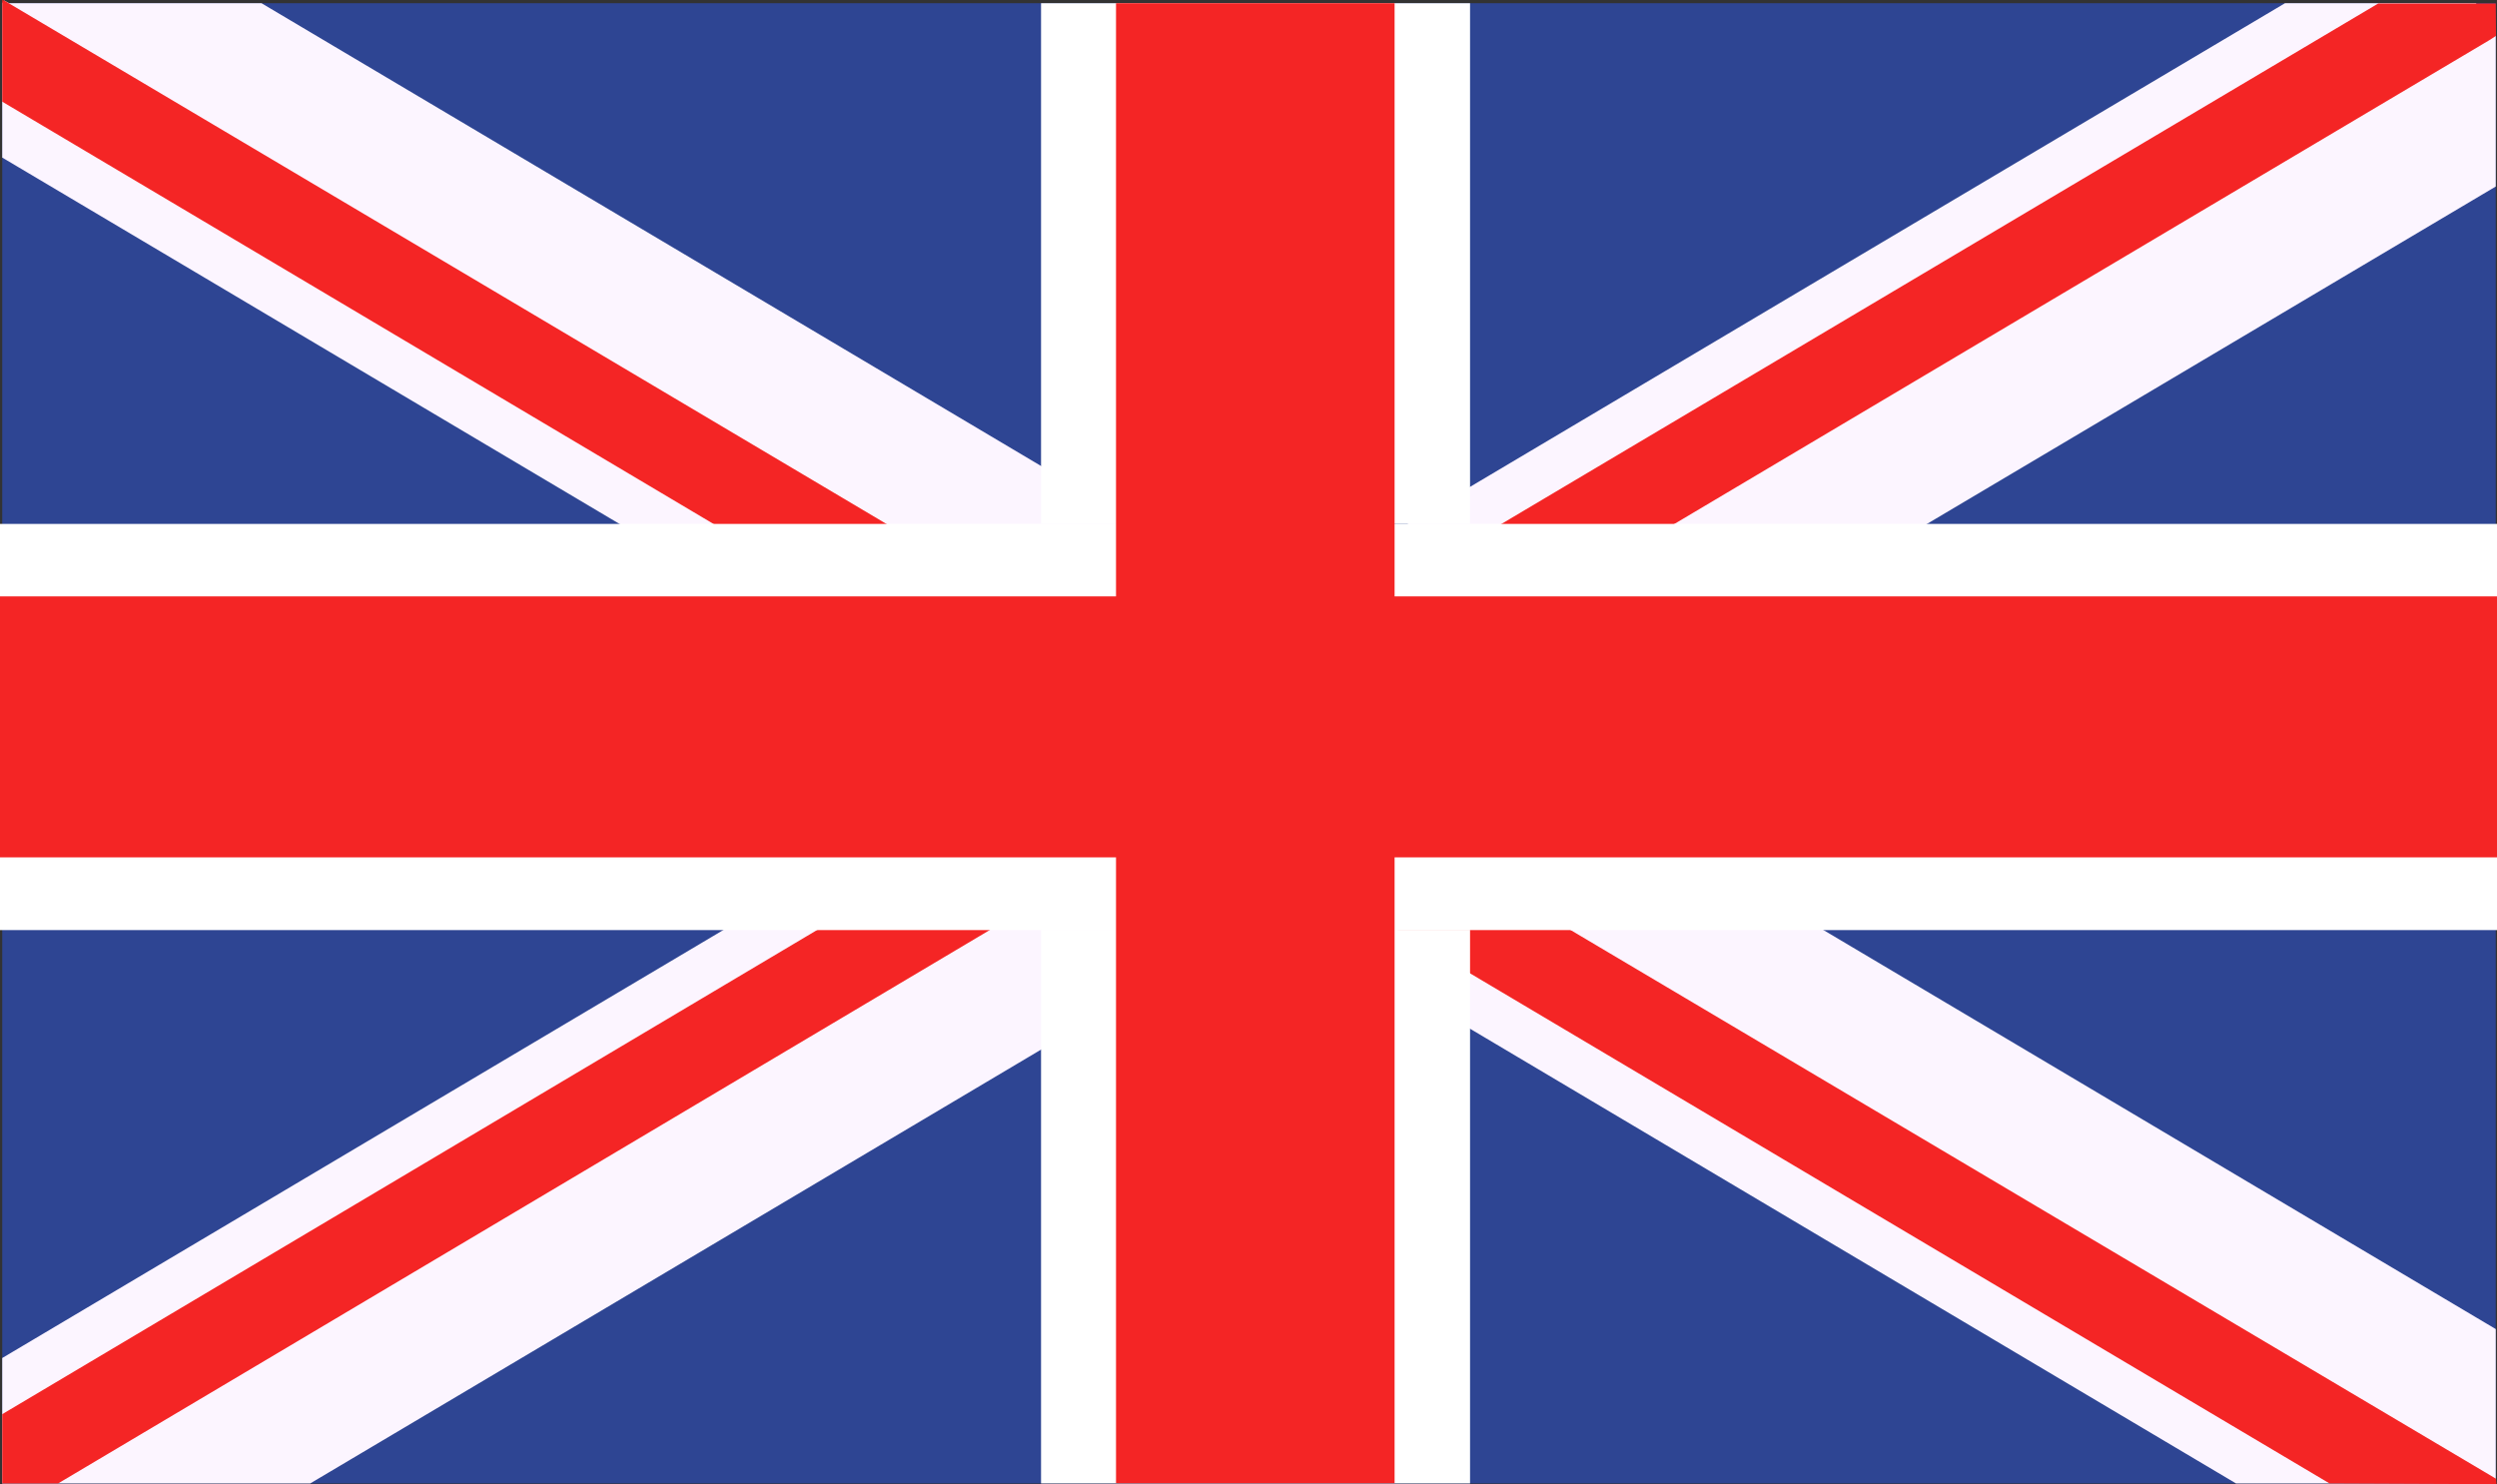
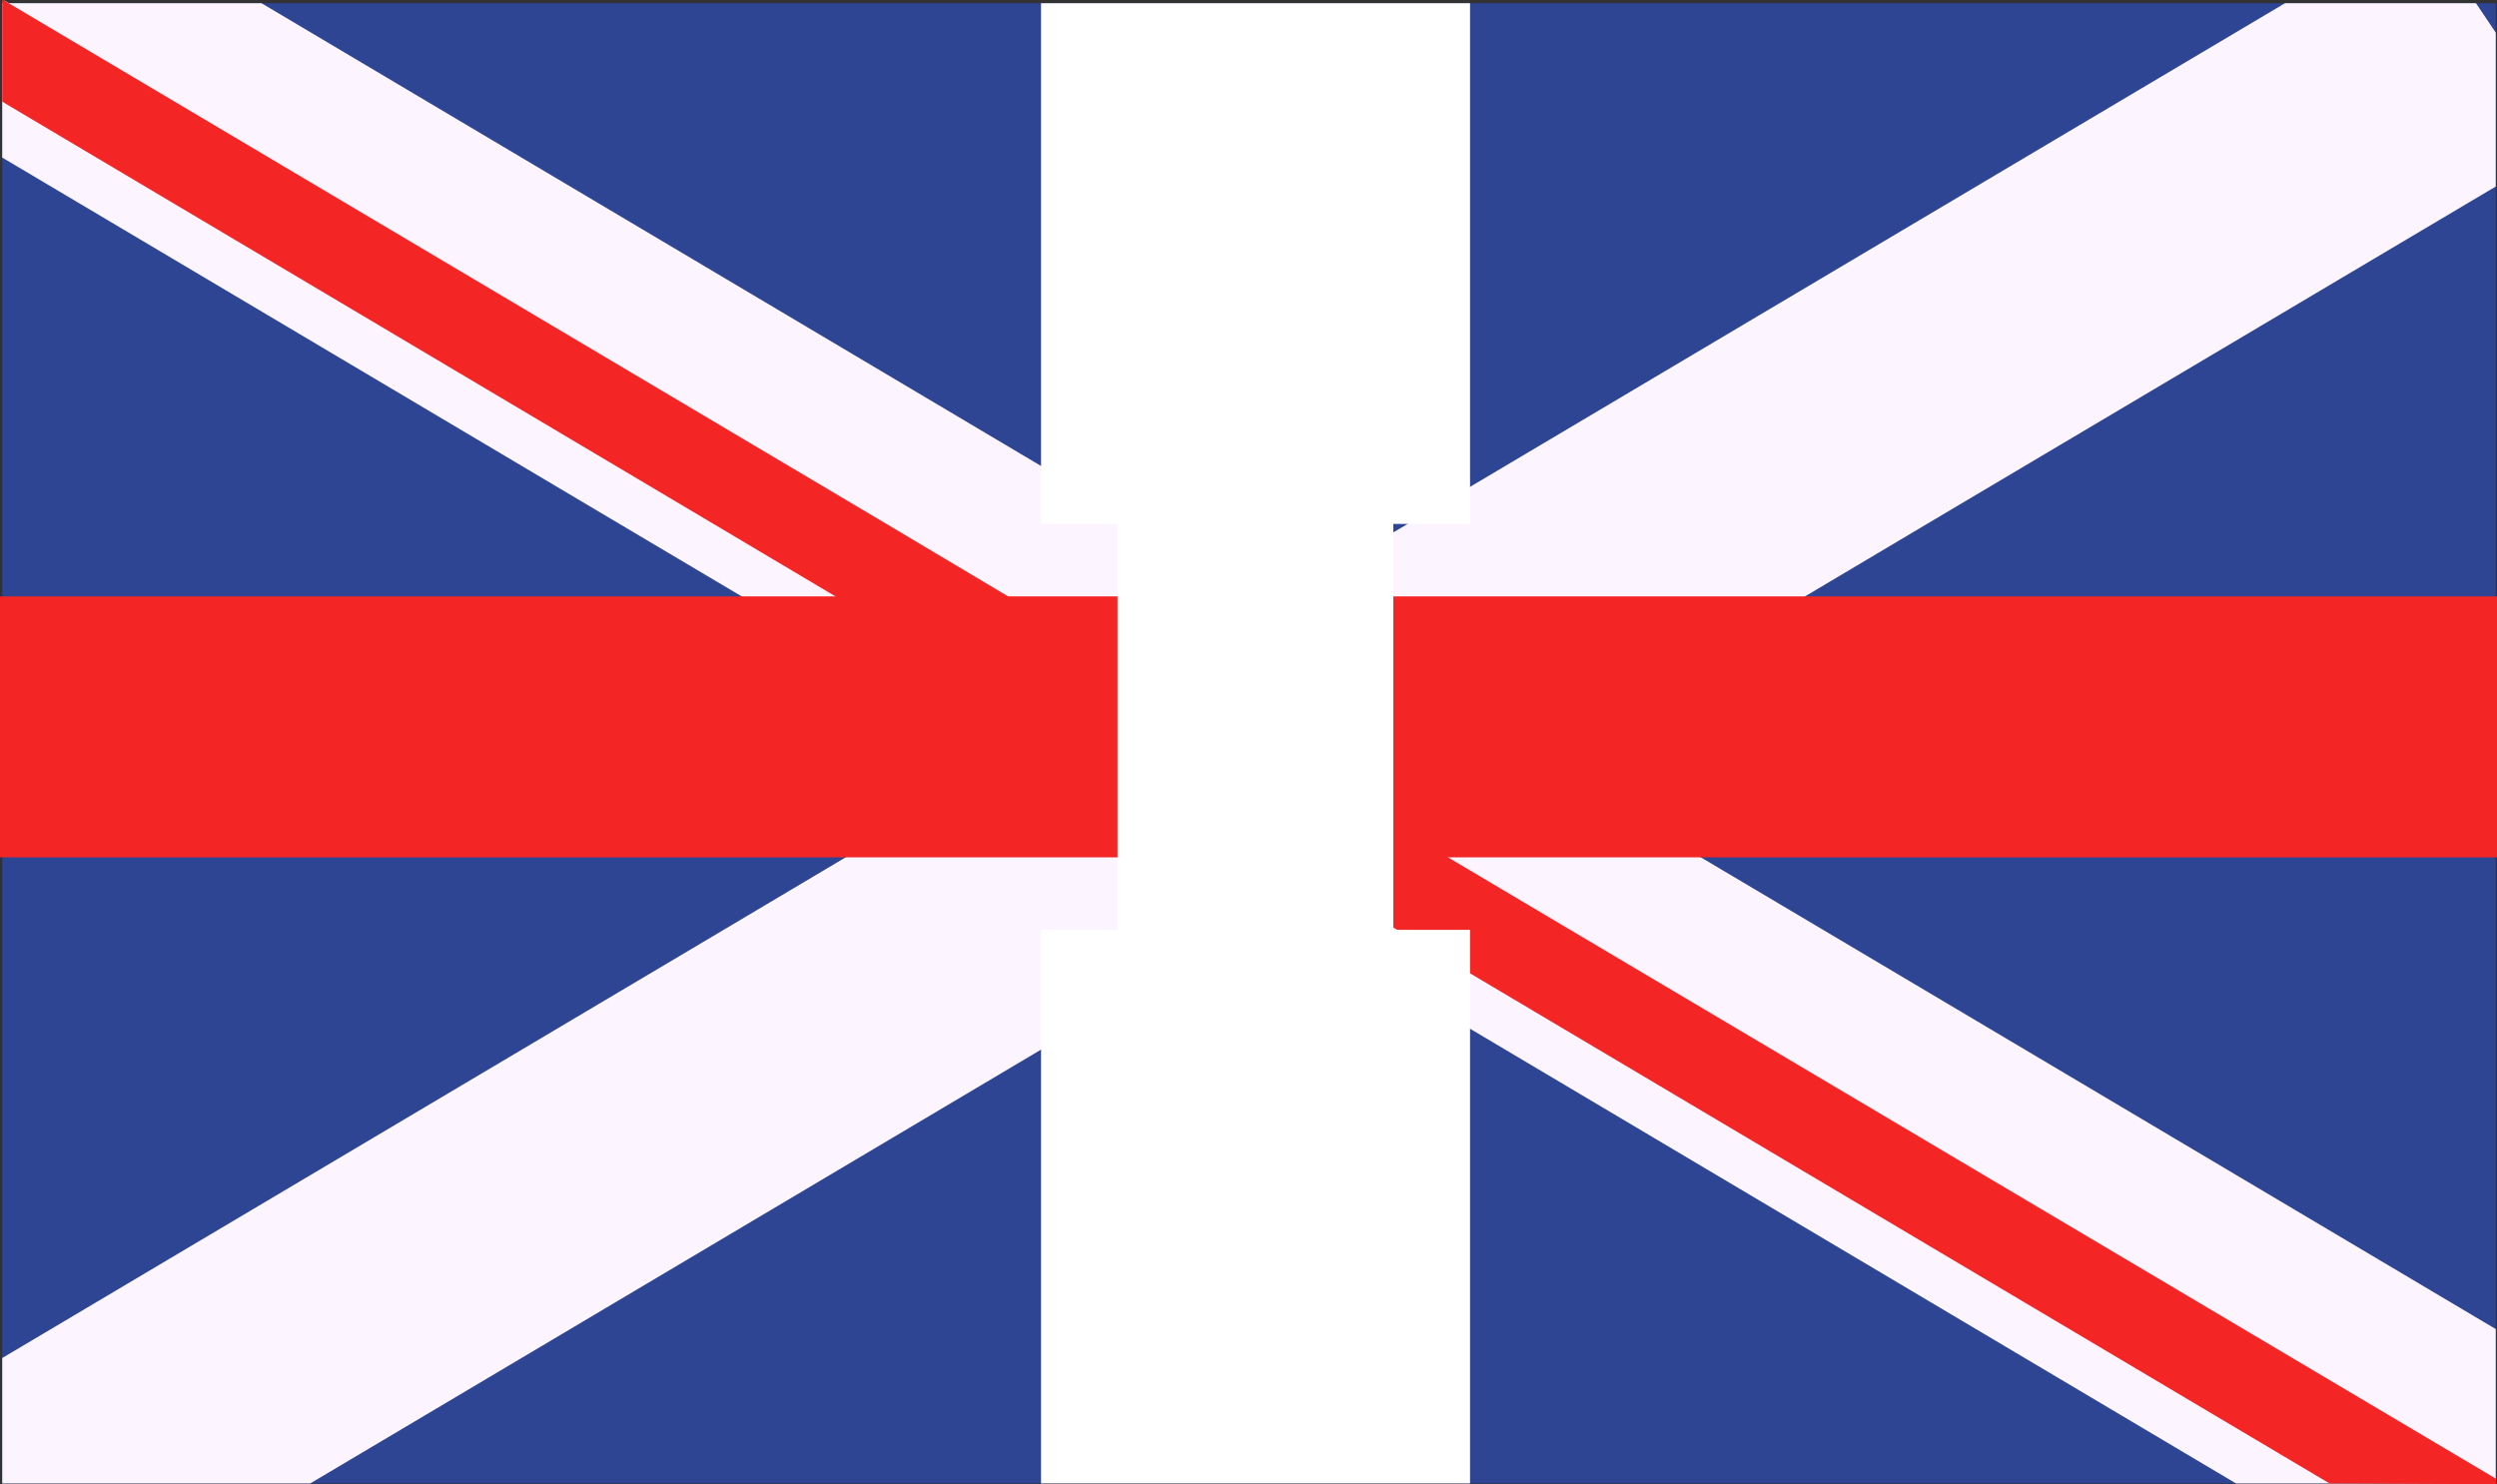
<svg xmlns="http://www.w3.org/2000/svg" viewBox="0 0 100.93 60">
  <rect x="0" y="0" width="100.93" height="60" fill="#333333" stroke="none" />
  <defs>
    <style>.cls-1{fill:#2e4593;}.cls-2{fill:#fcf5ff;}.cls-3{fill:#f42525;}.cls-4{fill:#fff;}.cls-5{fill:#cd002a;}</style>
  </defs>
  <title>uk</title>
  <g id="Layer_2" data-name="Layer 2">
    <g id="Layer_1-2" data-name="Layer 1">
      <polygon class="cls-1" points="100.88 0.13 100.88 59.95 100.86 59.97 0.09 59.97 0.09 0.13 100.88 0.13" />
      <polygon class="cls-2" points="100.88 53.73 100.88 59.95 100.86 59.97 90.38 59.97 59.44 41.6 56.34 39.77 52.69 37.59 51.47 36.86 47.75 34.66 46.36 33.83 45.2 33.15 42.86 31.76 42.1 31.31 40.96 30.64 29.98 24.11 25.04 21.18 0.09 6.37 0.09 0.13 0.17 0.02 0.37 0.13 10.57 0.13 42.1 18.85 45.2 20.69 46.03 21.18 50.97 24.11 51.47 24.4 53.36 25.53 56.34 27.3 56.85 27.61 59.44 29.14 61.97 30.64 68.75 34.66 73.69 37.59 100.88 53.73" />
      <polygon class="cls-3" points="100.89 59.78 100.91 60 94.16 59.97 59.44 39.36 56.48 37.59 56.34 37.51 53.36 35.74 51.55 34.66 48.26 32.71 45.2 30.9 44.77 30.64 42.86 29.5 42.1 29.06 33.77 24.11 28.84 21.18 0.09 4.11 0.09 0 0.17 0.02 0.37 0.14 35.83 21.18 40.75 24.11 42.1 24.91 45.2 26.75 46.36 27.44 48.26 28.57 51.75 30.64 56.34 33.36 56.85 33.67 58.53 34.66 59.44 35.2 63.47 37.59 100.89 59.78" />
      <polygon class="cls-2" points="100.88 1.32 100.88 7.54 77.89 21.18 72.96 24.11 61.97 30.64 59.44 32.13 56.85 33.67 56.34 33.97 55.18 34.66 53.36 35.74 51.47 36.86 50.24 37.59 45.2 40.58 42.1 42.42 12.54 59.97 0.09 59.97 0.09 54.9 29.25 37.59 34.18 34.66 40.96 30.64 42.1 29.96 42.86 29.5 45.2 28.12 46.36 27.44 51.47 24.4 51.96 24.11 56.34 21.51 56.9 21.18 59.44 19.67 92.36 0.13 100.08 0.13 100.88 1.32" />
-       <polygon class="cls-3" points="100.61 1.63 67.68 21.18 62.73 24.11 59.44 26.07 56.85 27.61 56.34 27.91 51.75 30.64 48.26 32.71 46.36 33.83 45.2 34.52 44.96 34.66 42.1 36.36 40.02 37.59 2.35 59.97 0.09 59.97 0.09 57.17 33.04 37.59 37.98 34.66 42.1 32.21 42.86 31.77 44.77 30.64 45.2 30.37 48.26 28.57 53.36 25.53 55.75 24.11 56.34 23.76 59.44 21.92 60.69 21.18 96.13 0.14 99.64 0.14 100.88 0.14 100.89 1.45 100.61 1.63" />
-       <rect class="cls-4" y="21.18" width="100.93" height="16.42" />
      <rect class="cls-3" y="24.11" width="100.93" height="10.55" />
-       <rect class="cls-5" x="45.2" y="0.13" width="11.15" height="59.83" />
      <polygon class="cls-4" points="56.32 37.59 59.42 37.59 59.42 59.97 42.08 59.97 42.08 37.59 45.17 37.59 45.17 21.18 42.08 21.18 42.08 0.13 59.42 0.13 59.42 21.18 56.32 21.18 56.32 37.59" />
-       <rect class="cls-3" x="45.11" y="0.13" width="11.26" height="59.83" />
    </g>
  </g>
</svg>